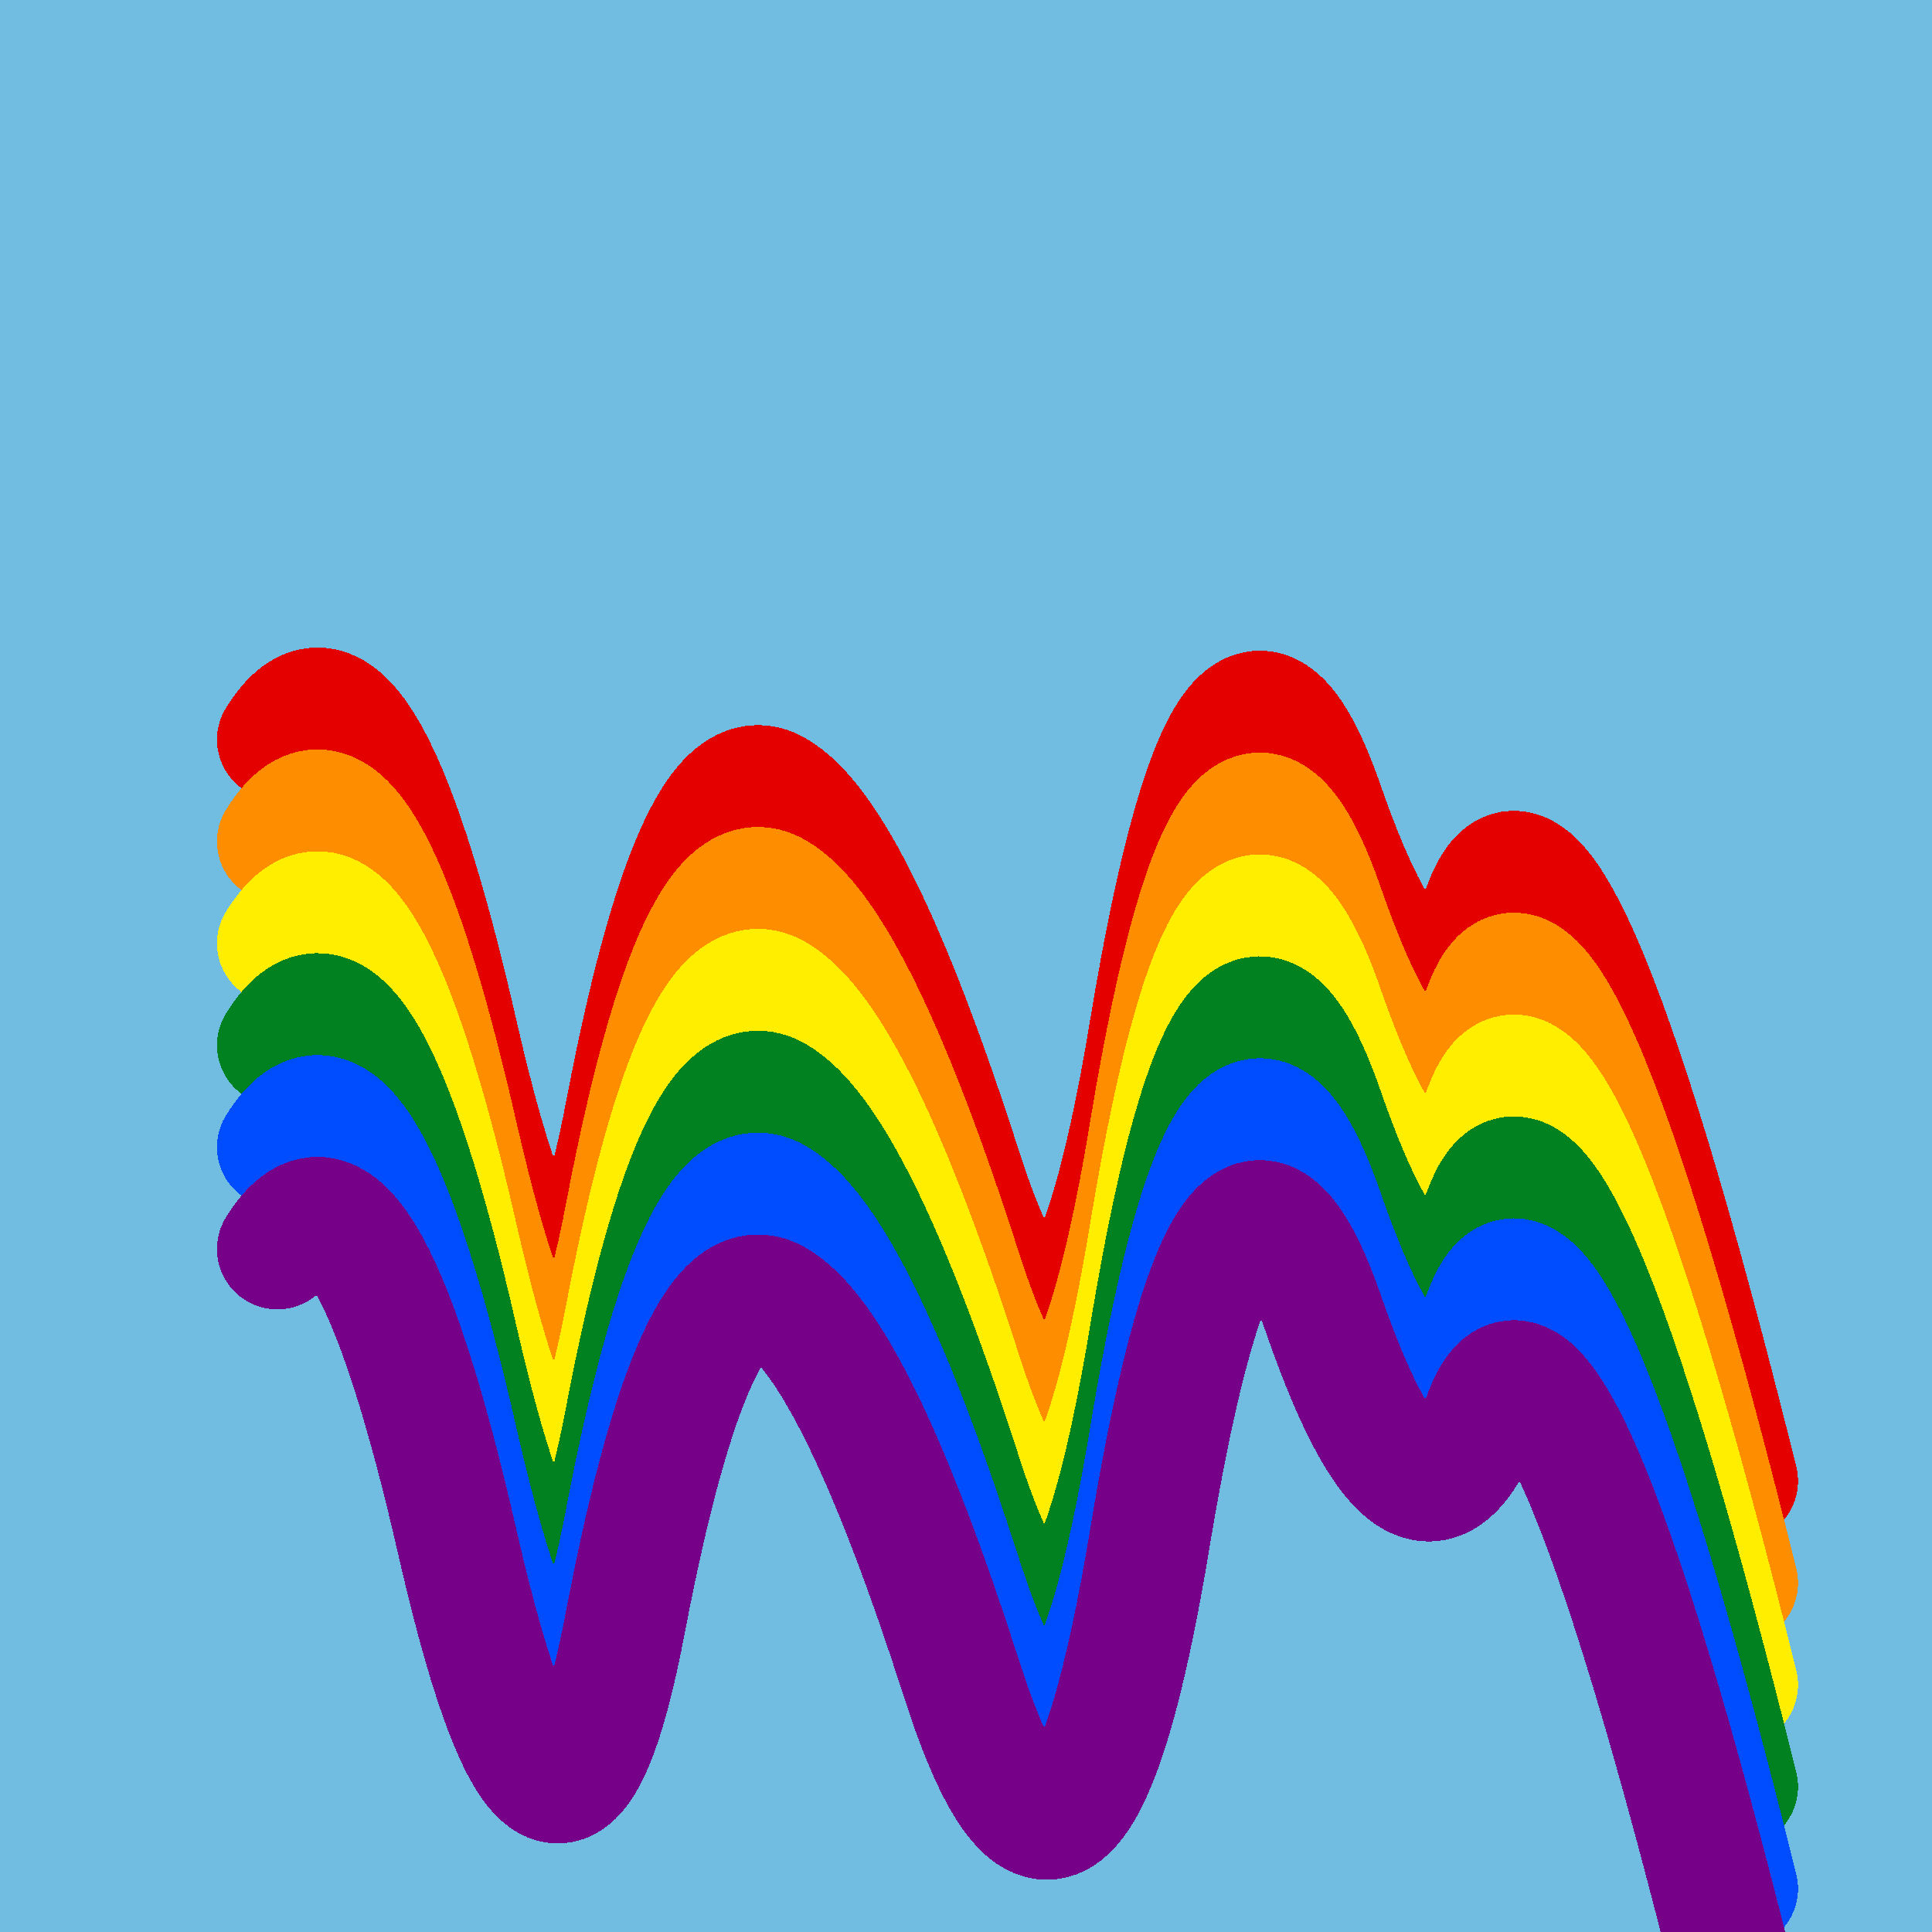
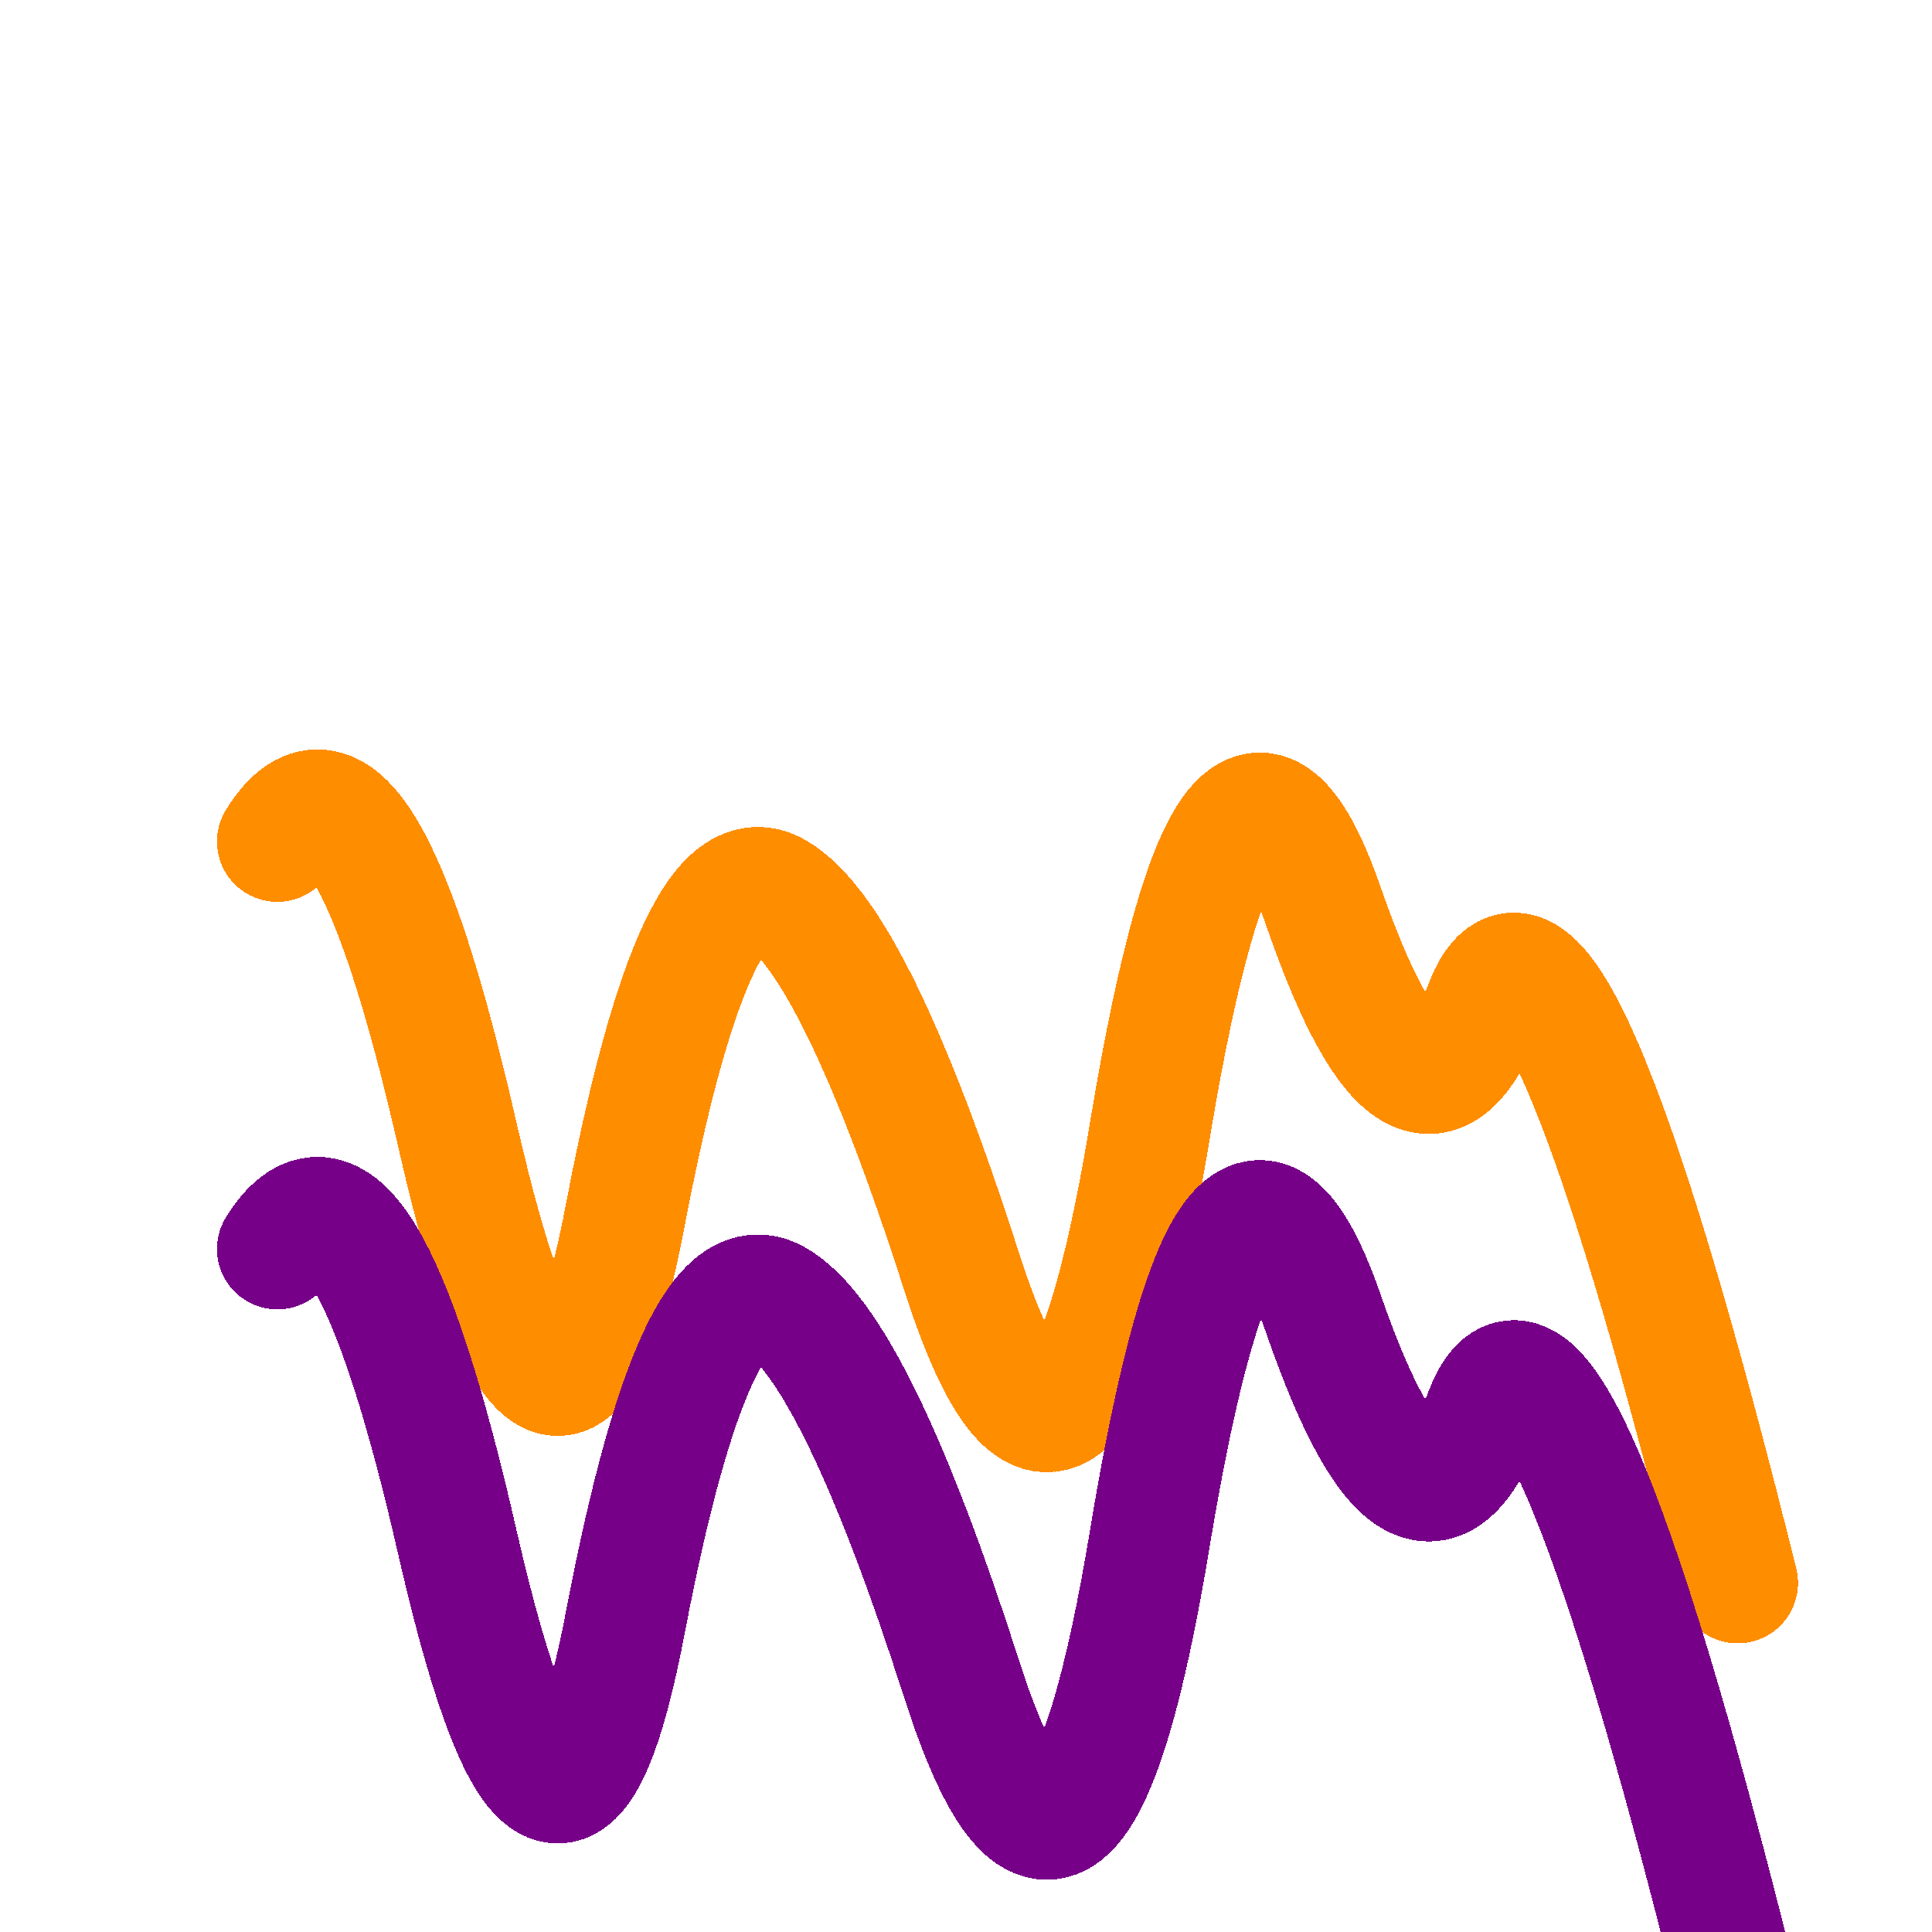
<svg xmlns="http://www.w3.org/2000/svg" width="1024" height="1024" viewBox="0 0 1024 1024" shape-rendering="crispEdges">
-   <rect width="1024" height="1024" fill="#71BCE1" />
-   <path d="M147,392 Q191,321,243,550,296,780,332,587,369,395,411,419,453,443,510,621,568,800,610,542,653,285,702,428,752,571,787,479,822,387,921,785" fill="transparent" stroke="#E50000" stroke-width="64" stroke-linecap="round" transform="translate(0,0)" />
  <path d="M147,392 Q191,321,243,550,296,780,332,587,369,395,411,419,453,443,510,621,568,800,610,542,653,285,702,428,752,571,787,479,822,387,921,785" fill="transparent" stroke="#FF8D00" stroke-width="64" stroke-linecap="round" transform="translate(0,54)" />
-   <path d="M147,392 Q191,321,243,550,296,780,332,587,369,395,411,419,453,443,510,621,568,800,610,542,653,285,702,428,752,571,787,479,822,387,921,785" fill="transparent" stroke="#FFEE00" stroke-width="64" stroke-linecap="round" transform="translate(0,108)" />
-   <path d="M147,392 Q191,321,243,550,296,780,332,587,369,395,411,419,453,443,510,621,568,800,610,542,653,285,702,428,752,571,787,479,822,387,921,785" fill="transparent" stroke="#028121" stroke-width="64" stroke-linecap="round" transform="translate(0,162)" />
-   <path d="M147,392 Q191,321,243,550,296,780,332,587,369,395,411,419,453,443,510,621,568,800,610,542,653,285,702,428,752,571,787,479,822,387,921,785" fill="transparent" stroke="#004CFF" stroke-width="64" stroke-linecap="round" transform="translate(0,216)" />
  <path d="M147,392 Q191,321,243,550,296,780,332,587,369,395,411,419,453,443,510,621,568,800,610,542,653,285,702,428,752,571,787,479,822,387,921,785" fill="transparent" stroke="#770088" stroke-width="64" stroke-linecap="round" transform="translate(0,270)" />
</svg>